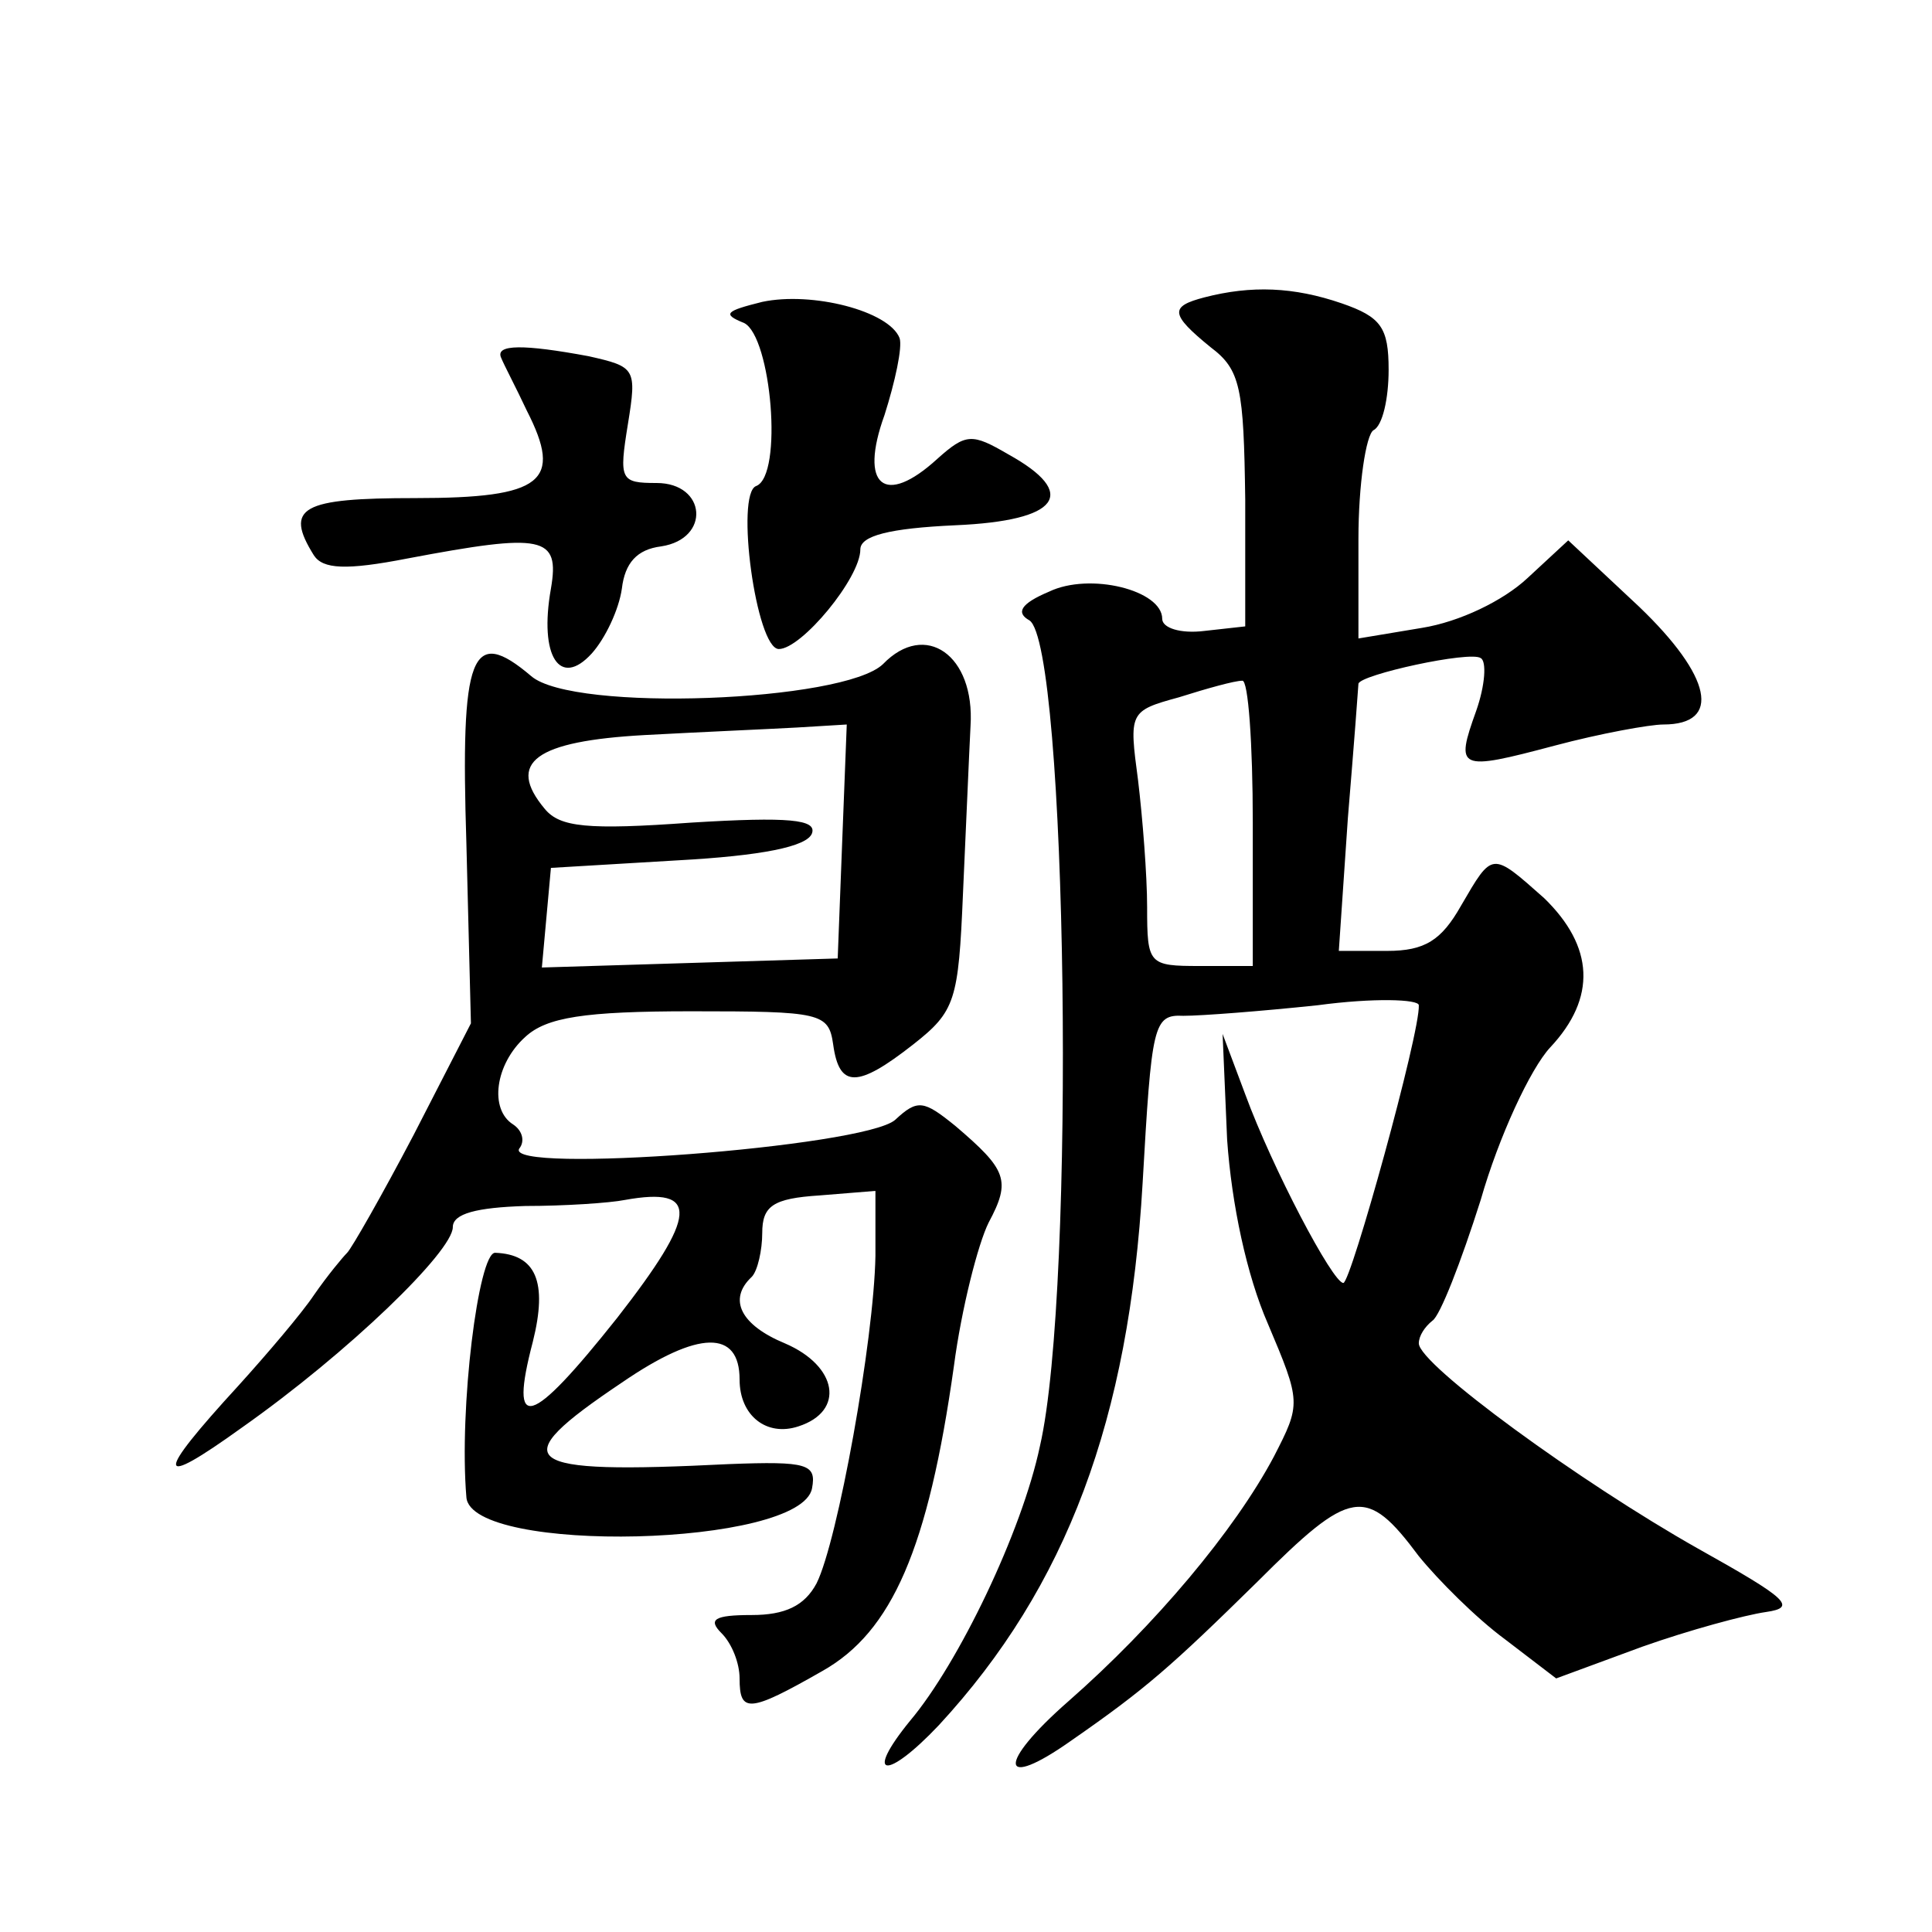
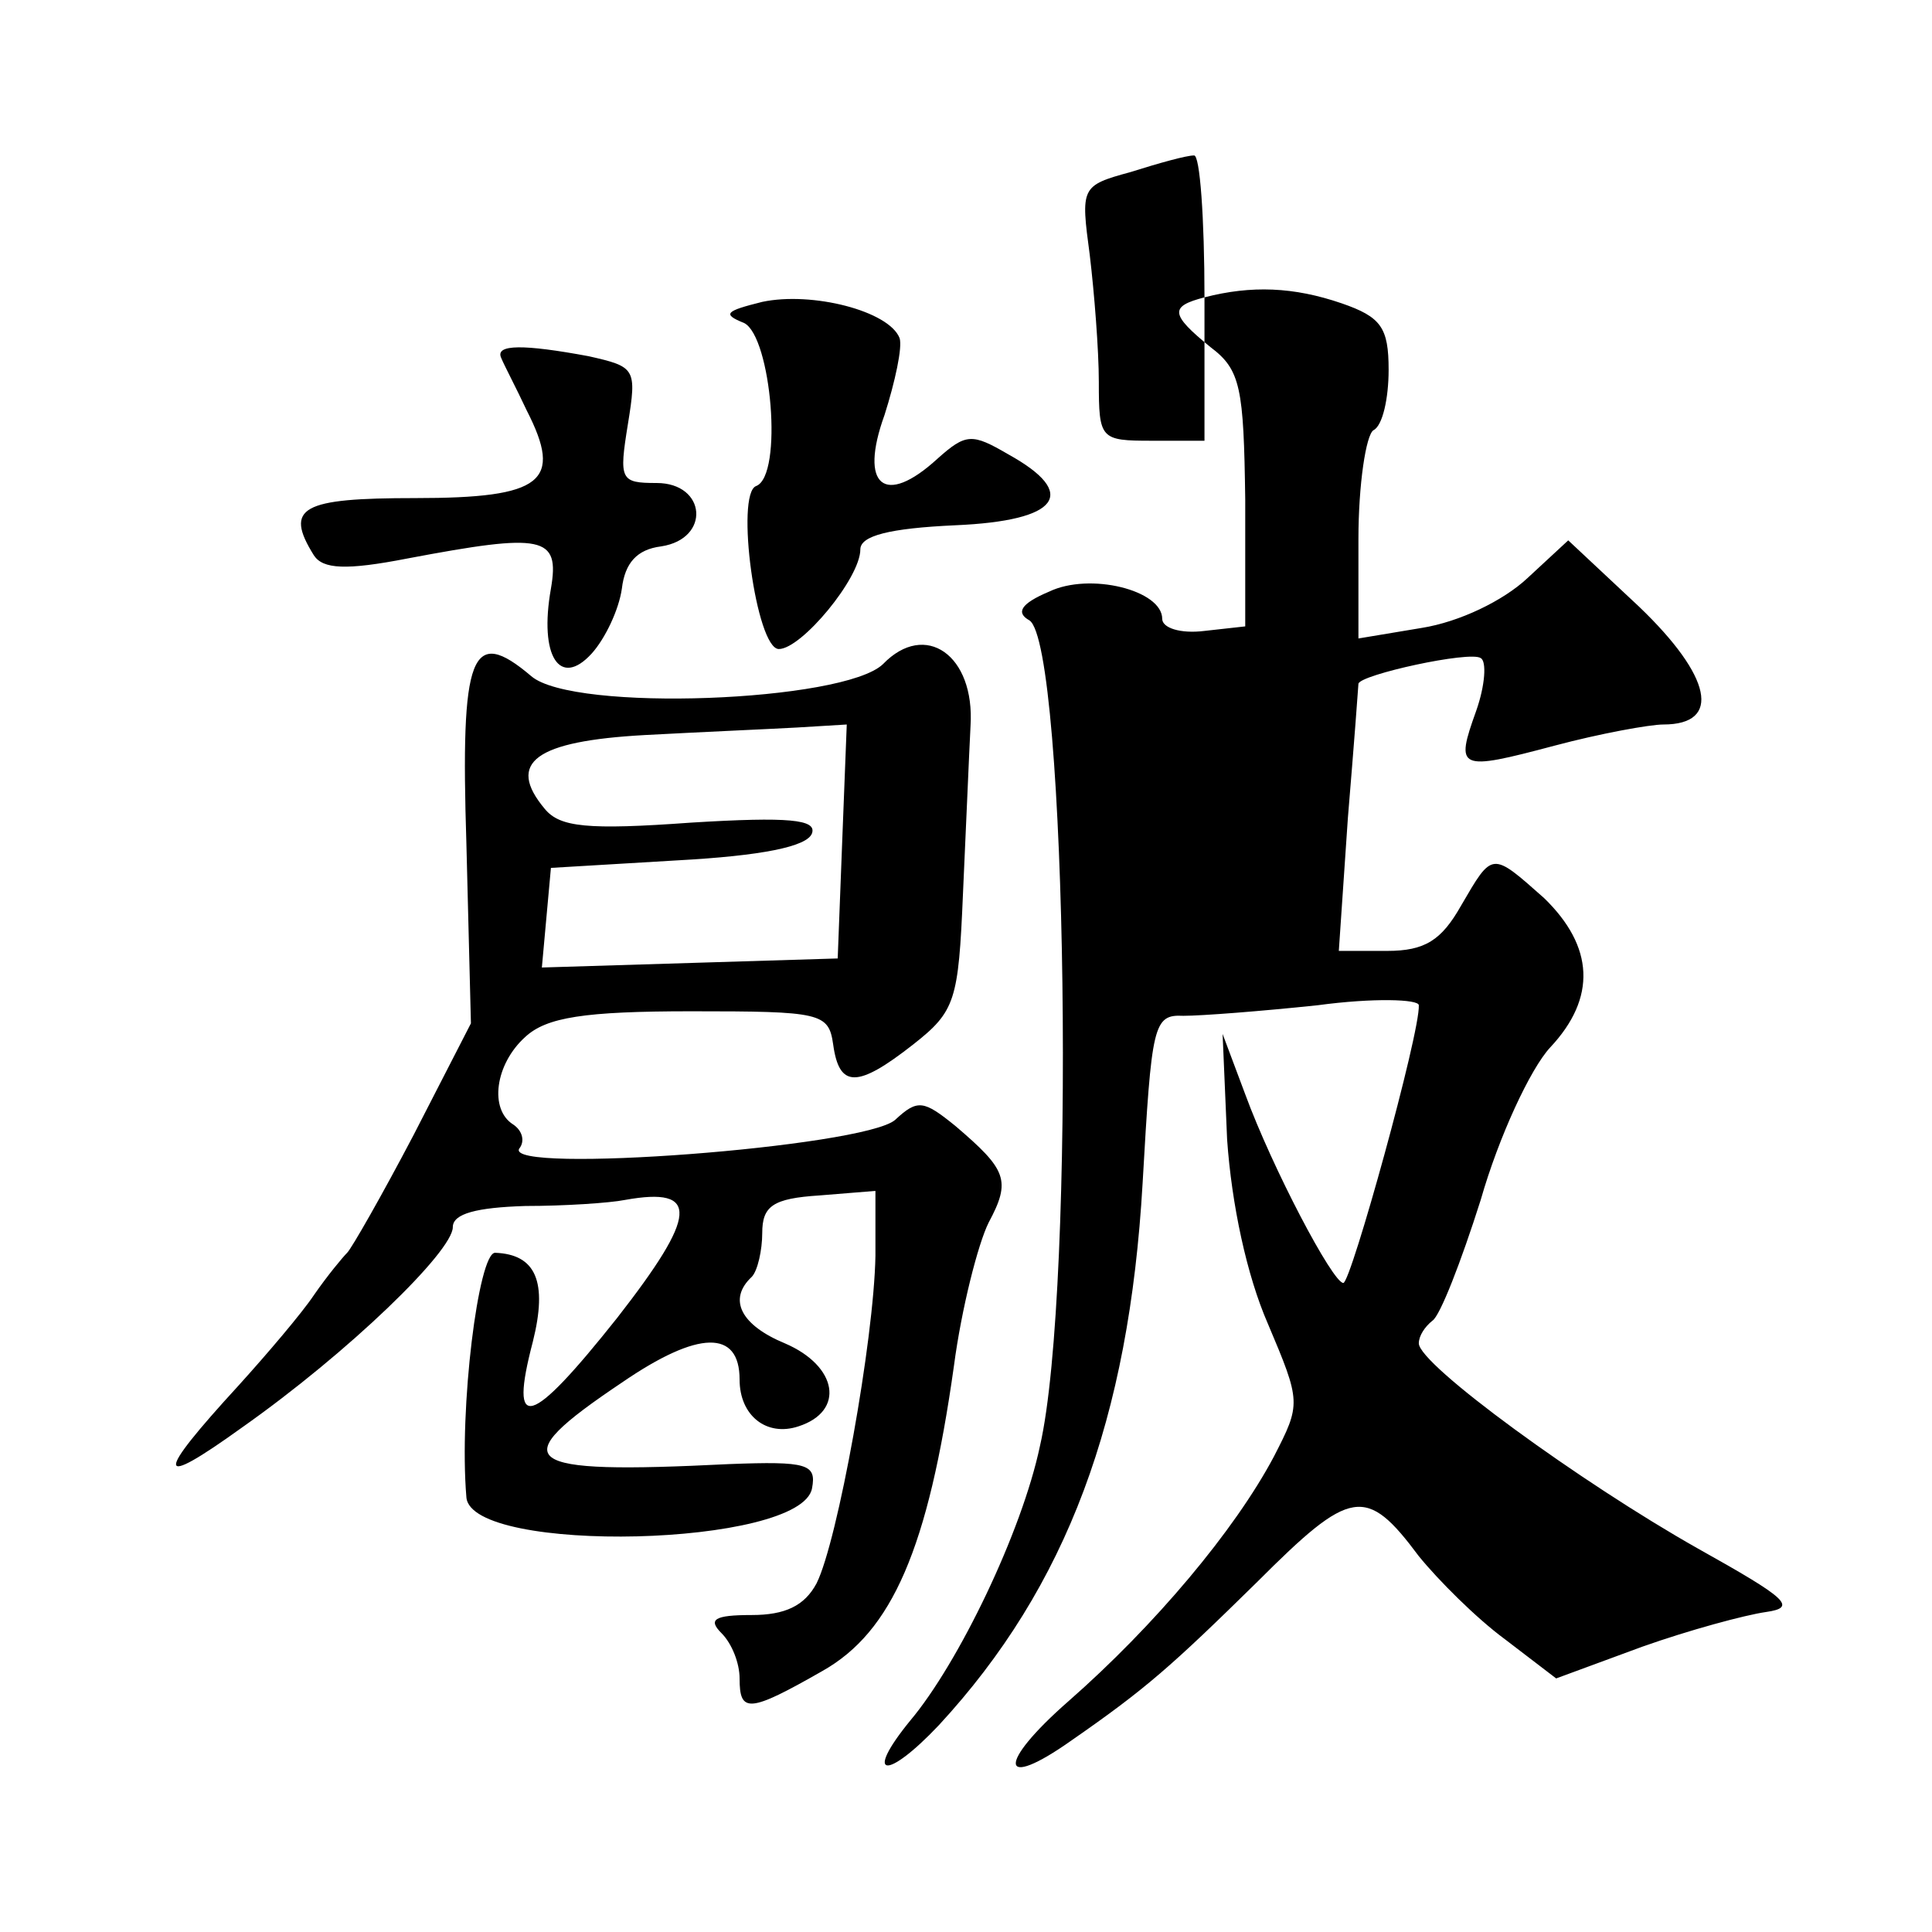
<svg xmlns="http://www.w3.org/2000/svg" version="1.0" width="128pt" height="128pt" viewBox="0 0 128 128" preserveAspectRatio="xMidYMid meet">
  <g transform="translate(0,128) scale(0.1,-0.1)" fill="#0" stroke="none">
-     <path d="M505 1080 c-24 -6 -27 -8 -12 -14 18 -9 26 -101 8 -108 -14 -5 0 -108 15 -108 15 0 54 47 54 66 0 9 19 14 63 16 69 3 82 21 35 47 -24 14 -28 14 -47 -3 -35 -32 -52 -18 -35 29 7 22 12 45 10 51 -7 18 -58 31 -91 24z M798 1083 c-23 -6 -23 -11 4 -33 20 -15 22 -27 23 -101 l0 -84 -27 -3 c-16 -2 -28 2 -28 8 0 19 -48 31 -75 18 -19 -8 -22 -14 -13 -19 25 -16 31 -443 7 -547 -12 -57 -54 -144 -86 -182 -31 -38 -16 -40 19 -3 85 92 126 203 135 359 6 105 7 112 27 111 12 0 51 3 89 7 37 5 67 4 67 0 1 -18 -45 -184 -50 -184 -7 0 -47 76 -65 125 l-15 40 3 -70 c3 -43 13 -90 27 -122 22 -52 22 -53 4 -88 -26 -49 -79 -112 -136 -162 -48 -42 -46 -60 2 -26 49 34 66 49 123 105 62 62 72 64 107 17 13 -16 38 -41 57 -55 l34 -26 57 21 c31 11 68 21 82 23 21 3 14 9 -45 42 -78 44 -185 122 -185 136 0 5 4 11 9 15 5 3 19 39 32 80 12 42 33 87 46 101 31 33 29 67 -4 99 -35 31 -34 31 -55 -5 -13 -23 -24 -30 -49 -30 l-32 0 6 88 c4 48 7 88 7 89 1 6 74 22 81 17 4 -2 3 -18 -3 -35 -14 -39 -12 -40 52 -23 30 8 63 14 72 14 39 0 32 32 -16 78 l-47 44 -27 -25 c-16 -15 -45 -29 -70 -33 l-42 -7 0 66 c0 36 5 69 10 72 6 3 10 21 10 40 0 28 -5 35 -31 44 -32 11 -60 12 -91 4z m32 -348 l0 -95 -35 0 c-34 0 -35 1 -35 39 0 21 -3 59 -6 84 -6 45 -6 46 27 55 19 6 37 11 42 11 4 1 7 -42 7 -94z M332 1043 c2 -5 10 -20 17 -35 24 -47 11 -58 -74 -58 -75 0 -87 -6 -67 -38 6 -9 21 -10 62 -2 90 17 101 15 95 -20 -8 -45 6 -66 27 -43 9 10 18 29 20 43 2 17 10 26 26 28 33 5 30 42 -3 42 -24 0 -25 2 -19 39 6 37 5 38 -26 45 -43 8 -62 8 -58 -1z M585 840 c-26 -25 -205 -32 -233 -8 -40 34 -47 15 -43 -111 l3 -119 -38 -74 c-21 -40 -41 -75 -44 -78 -3 -3 -13 -15 -22 -28 -8 -12 -31 -39 -50 -60 -56 -61 -55 -69 2 -28 71 50 140 117 140 133 0 9 16 13 48 14 26 0 56 2 66 4 50 9 48 -10 -5 -78 -58 -73 -72 -77 -56 -16 10 40 2 58 -25 59 -11 0 -24 -103 -19 -162 3 -38 222 -33 229 6 3 16 -3 18 -55 16 -140 -7 -150 1 -71 54 51 35 78 35 78 2 0 -24 18 -38 39 -31 31 10 26 40 -9 55 -29 12 -38 29 -22 44 4 4 7 18 7 29 0 18 7 23 38 25 l37 3 0 -43 c-1 -56 -25 -189 -39 -217 -8 -15 -21 -21 -43 -21 -25 0 -29 -3 -20 -12 7 -7 12 -20 12 -30 0 -23 6 -23 55 5 46 26 70 81 87 202 5 38 16 81 23 95 15 28 12 35 -22 64 -21 17 -25 18 -40 4 -21 -18 -259 -36 -249 -19 4 5 2 12 -4 16 -16 10 -12 40 8 58 14 13 39 17 110 17 86 0 91 -1 94 -22 4 -29 16 -29 53 0 28 22 30 29 33 100 2 43 4 92 5 111 3 47 -30 70 -58 41z m-27 -117 l-3 -78 -98 -3 -98 -3 3 33 3 33 84 5 c55 3 86 9 89 18 3 9 -15 11 -80 7 -69 -5 -87 -3 -97 9 -26 31 -6 45 66 49 37 2 83 4 101 5 l33 2 -3 -77z" />
+     <path d="M505 1080 c-24 -6 -27 -8 -12 -14 18 -9 26 -101 8 -108 -14 -5 0 -108 15 -108 15 0 54 47 54 66 0 9 19 14 63 16 69 3 82 21 35 47 -24 14 -28 14 -47 -3 -35 -32 -52 -18 -35 29 7 22 12 45 10 51 -7 18 -58 31 -91 24z M798 1083 c-23 -6 -23 -11 4 -33 20 -15 22 -27 23 -101 l0 -84 -27 -3 c-16 -2 -28 2 -28 8 0 19 -48 31 -75 18 -19 -8 -22 -14 -13 -19 25 -16 31 -443 7 -547 -12 -57 -54 -144 -86 -182 -31 -38 -16 -40 19 -3 85 92 126 203 135 359 6 105 7 112 27 111 12 0 51 3 89 7 37 5 67 4 67 0 1 -18 -45 -184 -50 -184 -7 0 -47 76 -65 125 l-15 40 3 -70 c3 -43 13 -90 27 -122 22 -52 22 -53 4 -88 -26 -49 -79 -112 -136 -162 -48 -42 -46 -60 2 -26 49 34 66 49 123 105 62 62 72 64 107 17 13 -16 38 -41 57 -55 l34 -26 57 21 c31 11 68 21 82 23 21 3 14 9 -45 42 -78 44 -185 122 -185 136 0 5 4 11 9 15 5 3 19 39 32 80 12 42 33 87 46 101 31 33 29 67 -4 99 -35 31 -34 31 -55 -5 -13 -23 -24 -30 -49 -30 l-32 0 6 88 c4 48 7 88 7 89 1 6 74 22 81 17 4 -2 3 -18 -3 -35 -14 -39 -12 -40 52 -23 30 8 63 14 72 14 39 0 32 32 -16 78 l-47 44 -27 -25 c-16 -15 -45 -29 -70 -33 l-42 -7 0 66 c0 36 5 69 10 72 6 3 10 21 10 40 0 28 -5 35 -31 44 -32 11 -60 12 -91 4z l0 -95 -35 0 c-34 0 -35 1 -35 39 0 21 -3 59 -6 84 -6 45 -6 46 27 55 19 6 37 11 42 11 4 1 7 -42 7 -94z M332 1043 c2 -5 10 -20 17 -35 24 -47 11 -58 -74 -58 -75 0 -87 -6 -67 -38 6 -9 21 -10 62 -2 90 17 101 15 95 -20 -8 -45 6 -66 27 -43 9 10 18 29 20 43 2 17 10 26 26 28 33 5 30 42 -3 42 -24 0 -25 2 -19 39 6 37 5 38 -26 45 -43 8 -62 8 -58 -1z M585 840 c-26 -25 -205 -32 -233 -8 -40 34 -47 15 -43 -111 l3 -119 -38 -74 c-21 -40 -41 -75 -44 -78 -3 -3 -13 -15 -22 -28 -8 -12 -31 -39 -50 -60 -56 -61 -55 -69 2 -28 71 50 140 117 140 133 0 9 16 13 48 14 26 0 56 2 66 4 50 9 48 -10 -5 -78 -58 -73 -72 -77 -56 -16 10 40 2 58 -25 59 -11 0 -24 -103 -19 -162 3 -38 222 -33 229 6 3 16 -3 18 -55 16 -140 -7 -150 1 -71 54 51 35 78 35 78 2 0 -24 18 -38 39 -31 31 10 26 40 -9 55 -29 12 -38 29 -22 44 4 4 7 18 7 29 0 18 7 23 38 25 l37 3 0 -43 c-1 -56 -25 -189 -39 -217 -8 -15 -21 -21 -43 -21 -25 0 -29 -3 -20 -12 7 -7 12 -20 12 -30 0 -23 6 -23 55 5 46 26 70 81 87 202 5 38 16 81 23 95 15 28 12 35 -22 64 -21 17 -25 18 -40 4 -21 -18 -259 -36 -249 -19 4 5 2 12 -4 16 -16 10 -12 40 8 58 14 13 39 17 110 17 86 0 91 -1 94 -22 4 -29 16 -29 53 0 28 22 30 29 33 100 2 43 4 92 5 111 3 47 -30 70 -58 41z m-27 -117 l-3 -78 -98 -3 -98 -3 3 33 3 33 84 5 c55 3 86 9 89 18 3 9 -15 11 -80 7 -69 -5 -87 -3 -97 9 -26 31 -6 45 66 49 37 2 83 4 101 5 l33 2 -3 -77z" />
  </g>
</svg>